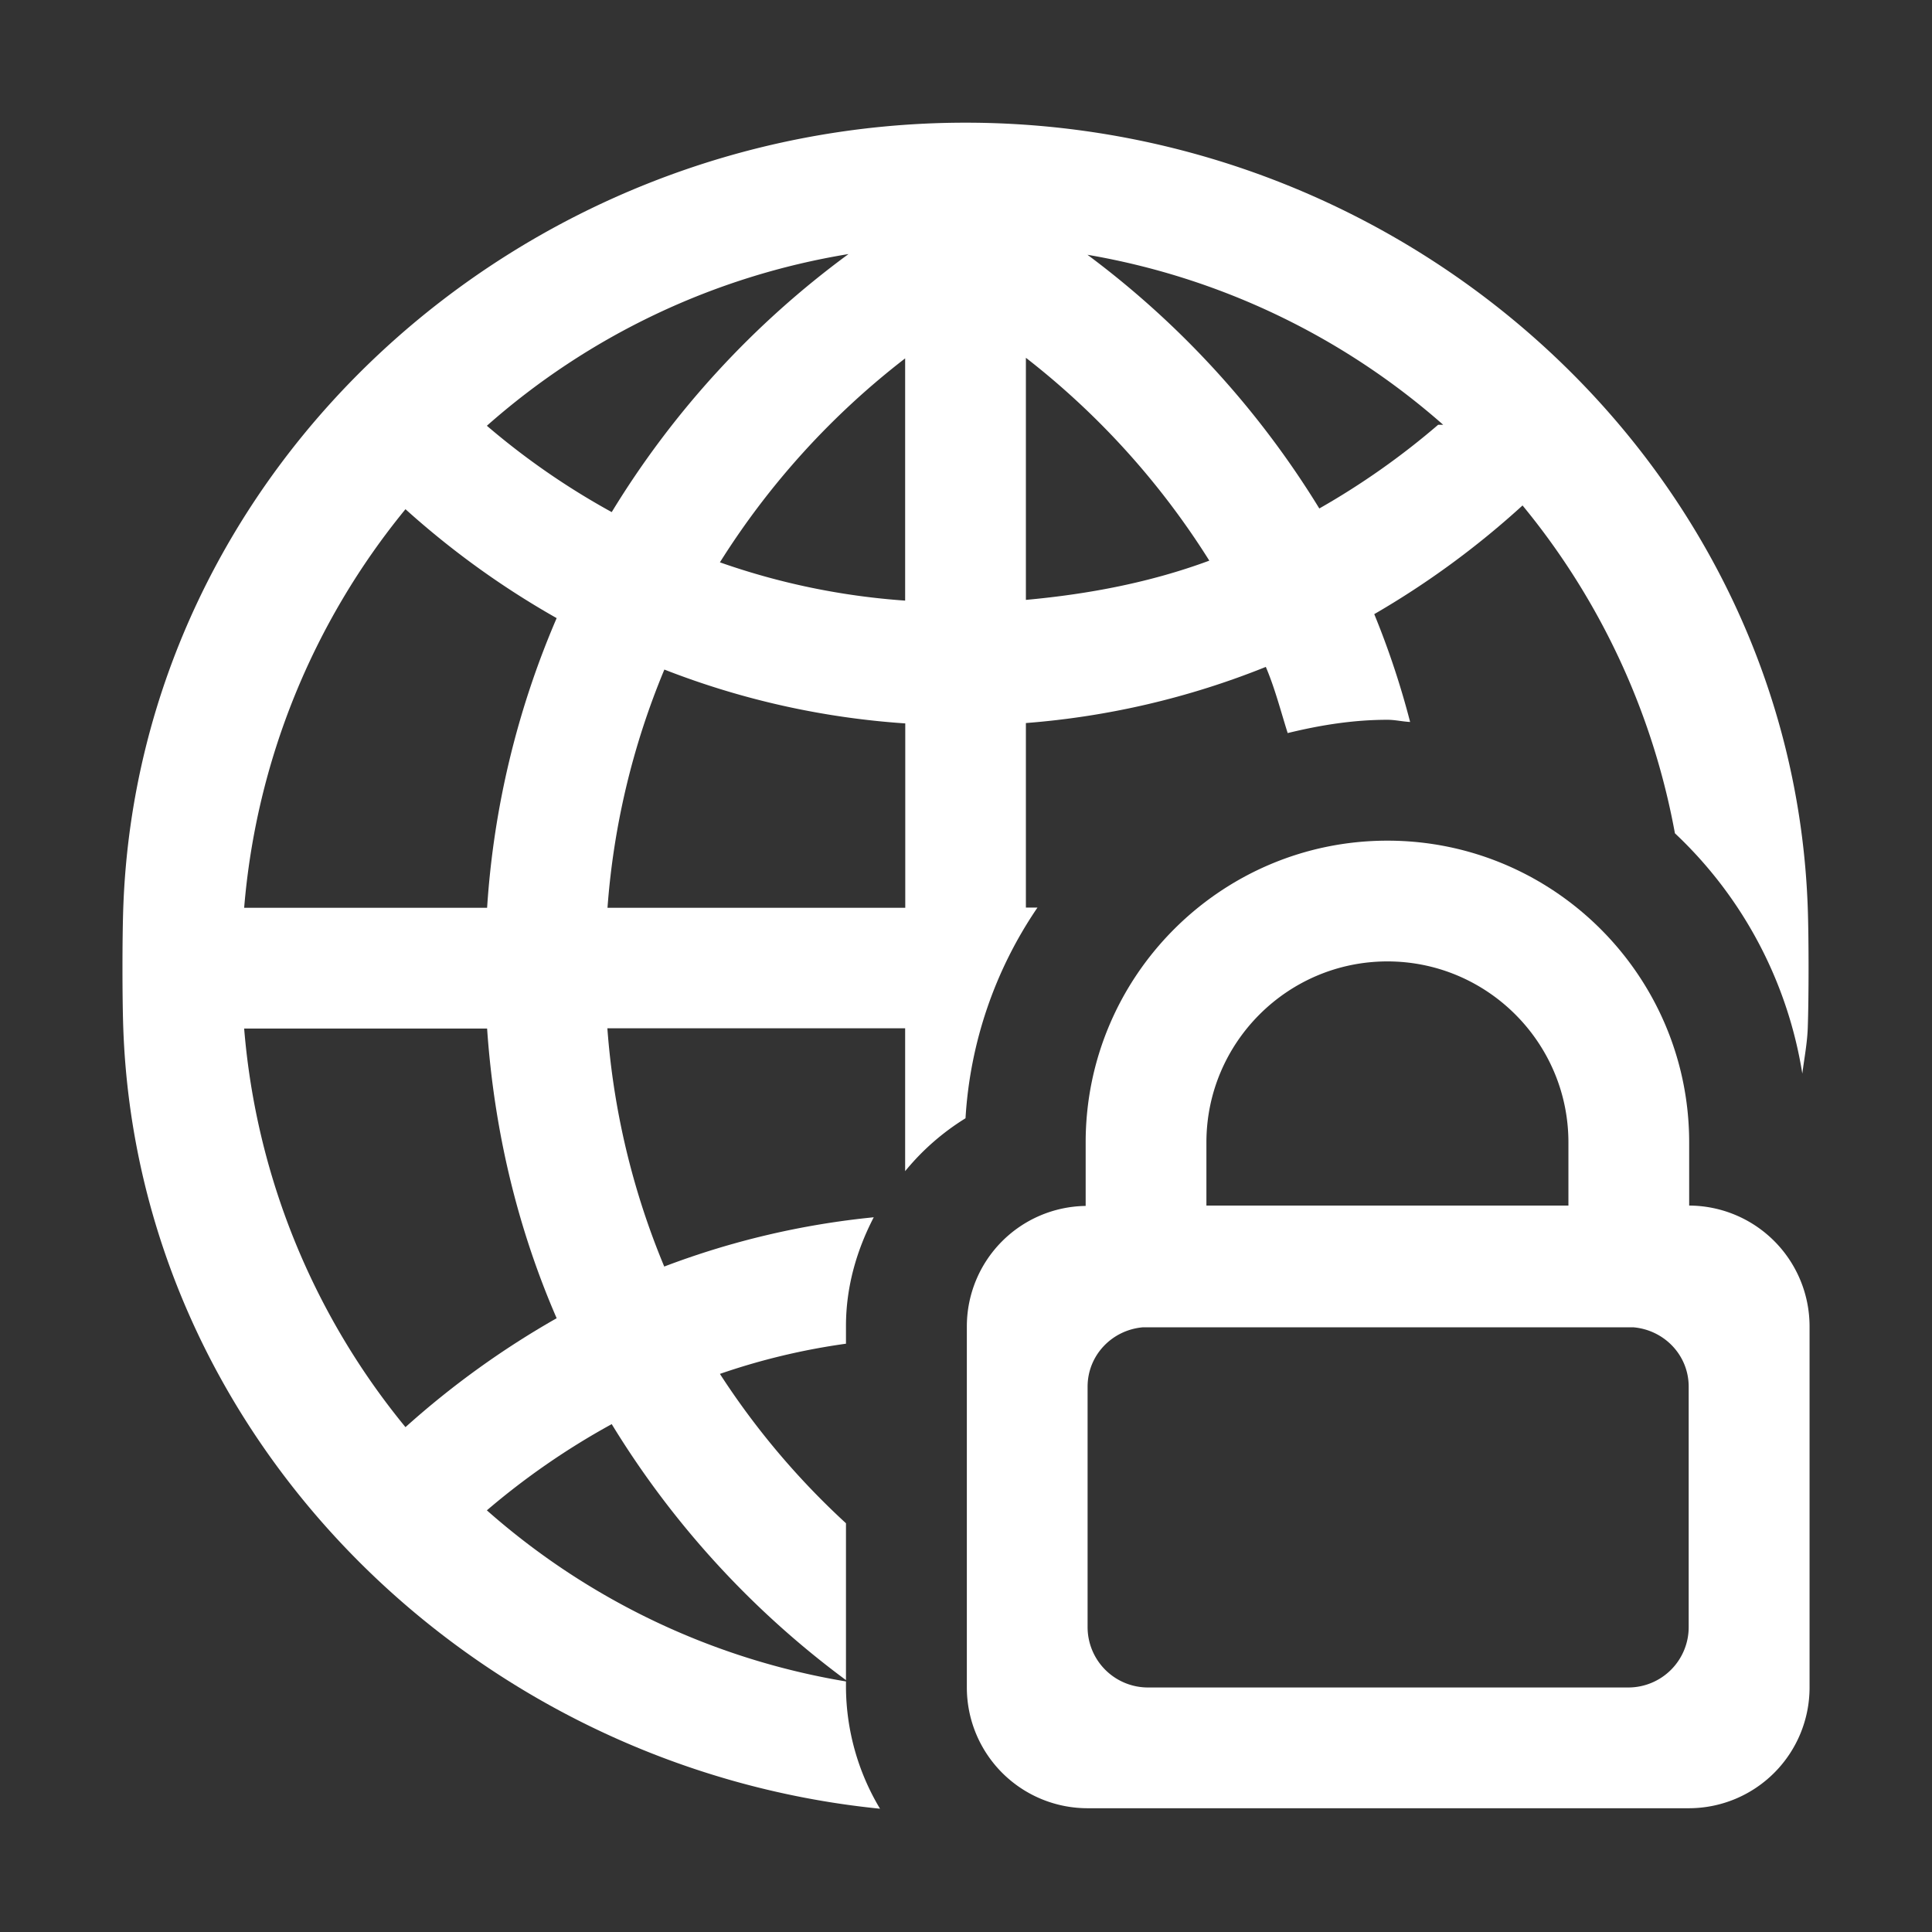
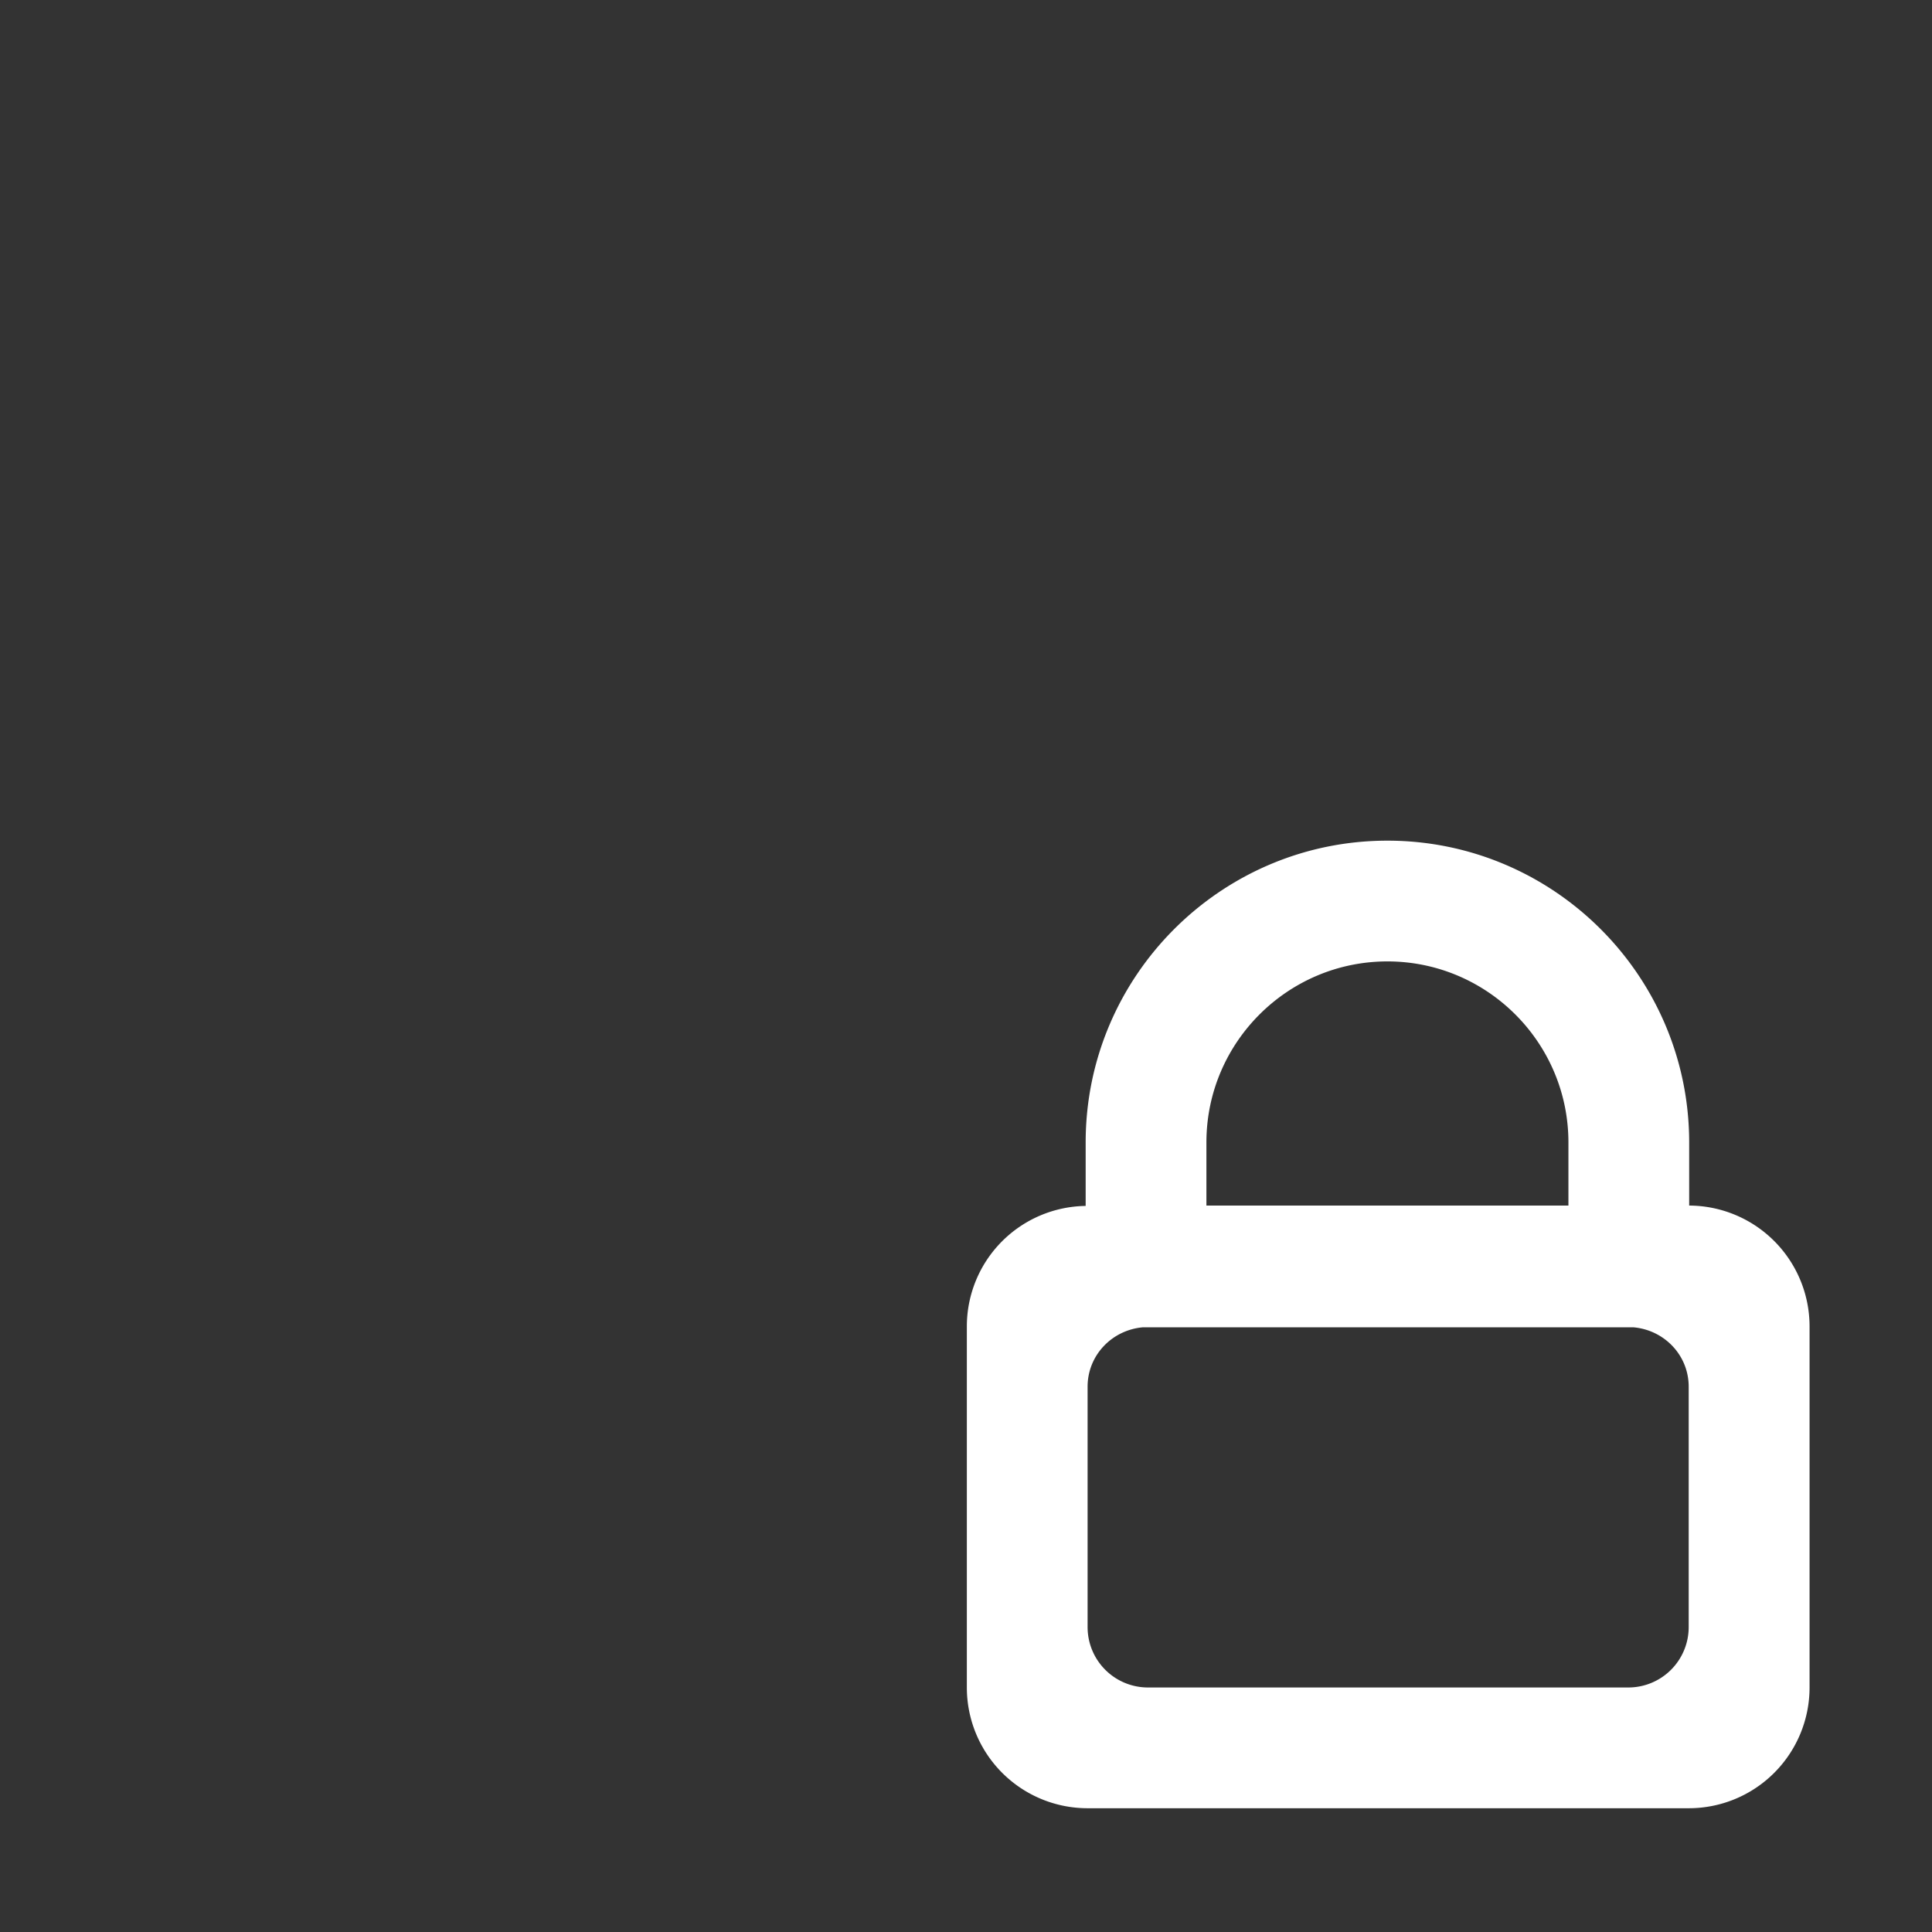
<svg xmlns="http://www.w3.org/2000/svg" t="1684246077619" class="icon" viewBox="0 0 1024 1024" version="1.1" p-id="3328" width="512" height="512">
  <rect x="0" y="0" width="1024" height="1024" fill="#333333" stroke="none" />
  <path d="M895.296 638.976v-33.472c0-88.192-71.744-159.936-159.936-159.936S575.424 517.312 575.424 605.504v33.664a63.872 63.872 0 0 0-62.976 63.808v191.424a64 64 0 0 0 64 64h318.656a64 64 0 0 0 64-64v-191.424a64.064 64.064 0 0 0-63.808-64z m-255.872-33.472c0-52.928 43.072-95.936 95.936-95.936s95.936 43.008 95.936 95.936v33.472H639.424v-33.472z m255.616 256.896a32 32 0 0 1-32 32H608.448a32 32 0 0 1-32-32v-127.424c0-16.768 13.056-30.144 29.44-31.488h259.712c16.384 1.344 29.44 14.72 29.44 31.488v127.424z" fill="#ffffff" p-id="3329" />
-   <path d="M543.744 481.152v-97.92a429.568 429.568 0 0 0 127.168-29.76c4.8 11.264 7.872 23.296 11.584 35.072 17.024-4.16 34.56-7.04 52.864-7.04 4.096 0 8 0.96 12.032 1.152a443.136 443.136 0 0 0-19.008-57.152c28.16-16.32 54.464-35.584 78.592-57.6a381.504 381.504 0 0 1 80.768 173.76 223.168 223.168 0 0 1 67.52 127.36c1.024-8 2.56-15.872 2.88-24 0.576-16 0.576-48 0-64-8.256-232.832-209.792-416-446.4-416-236.608 0-438.144 183.168-446.4 416-0.576 16-0.576 48 0 64 7.744 217.792 185.536 392 401.088 413.632a126.336 126.336 0 0 1-18.048-64.448v-3.008a382.4 382.4 0 0 1-190.336-90.688 391.488 391.488 0 0 1 66.176-45.696 479.36 479.36 0 0 0 124.16 135.68v-83.136a409.6 409.6 0 0 1-66.816-79.168 353.152 353.152 0 0 1 66.816-16v-9.408c0-20.8 5.696-40.192 14.72-57.6a431.808 431.808 0 0 0-111.04 26.112 405.248 405.248 0 0 1-30.144-126.272h157.824v75.712a128.64 128.64 0 0 1 32-28.032 221.44 221.44 0 0 1 38.144-111.68h-6.144z m221.184-256h-2.688a400.064 400.064 0 0 1-62.976 44.352 480.192 480.192 0 0 0-122.88-134.464 382.464 382.464 0 0 1 188.544 90.112z m-221.184-35.52a416.384 416.384 0 0 1 97.216 107.52c-30.72 11.392-63.488 17.728-97.216 20.8V189.632z m-328.832 566.784a381.696 381.696 0 0 1-85.504-211.264h128.768c3.712 54.272 16.192 105.92 36.864 153.536a460.352 460.352 0 0 0-80.128 57.728z m43.264-275.264H129.408a382.784 382.784 0 0 1 85.504-211.264c24.576 22.144 51.392 41.472 80.128 57.728a463.872 463.872 0 0 0-36.864 153.536z m-0.128-255.488a382.464 382.464 0 0 1 191.68-91.008 478.4 478.4 0 0 0-125.504 136.768 391.872 391.872 0 0 1-66.176-45.76z m221.696 255.488H321.984a405.248 405.248 0 0 1 30.144-126.272 430.08 430.08 0 0 0 127.68 28.544v97.728z m0-162.816a374.144 374.144 0 0 1-98.176-20.288 416 416 0 0 1 98.176-108.096v128.384z" fill="#ffffff" p-id="3330" />
</svg>